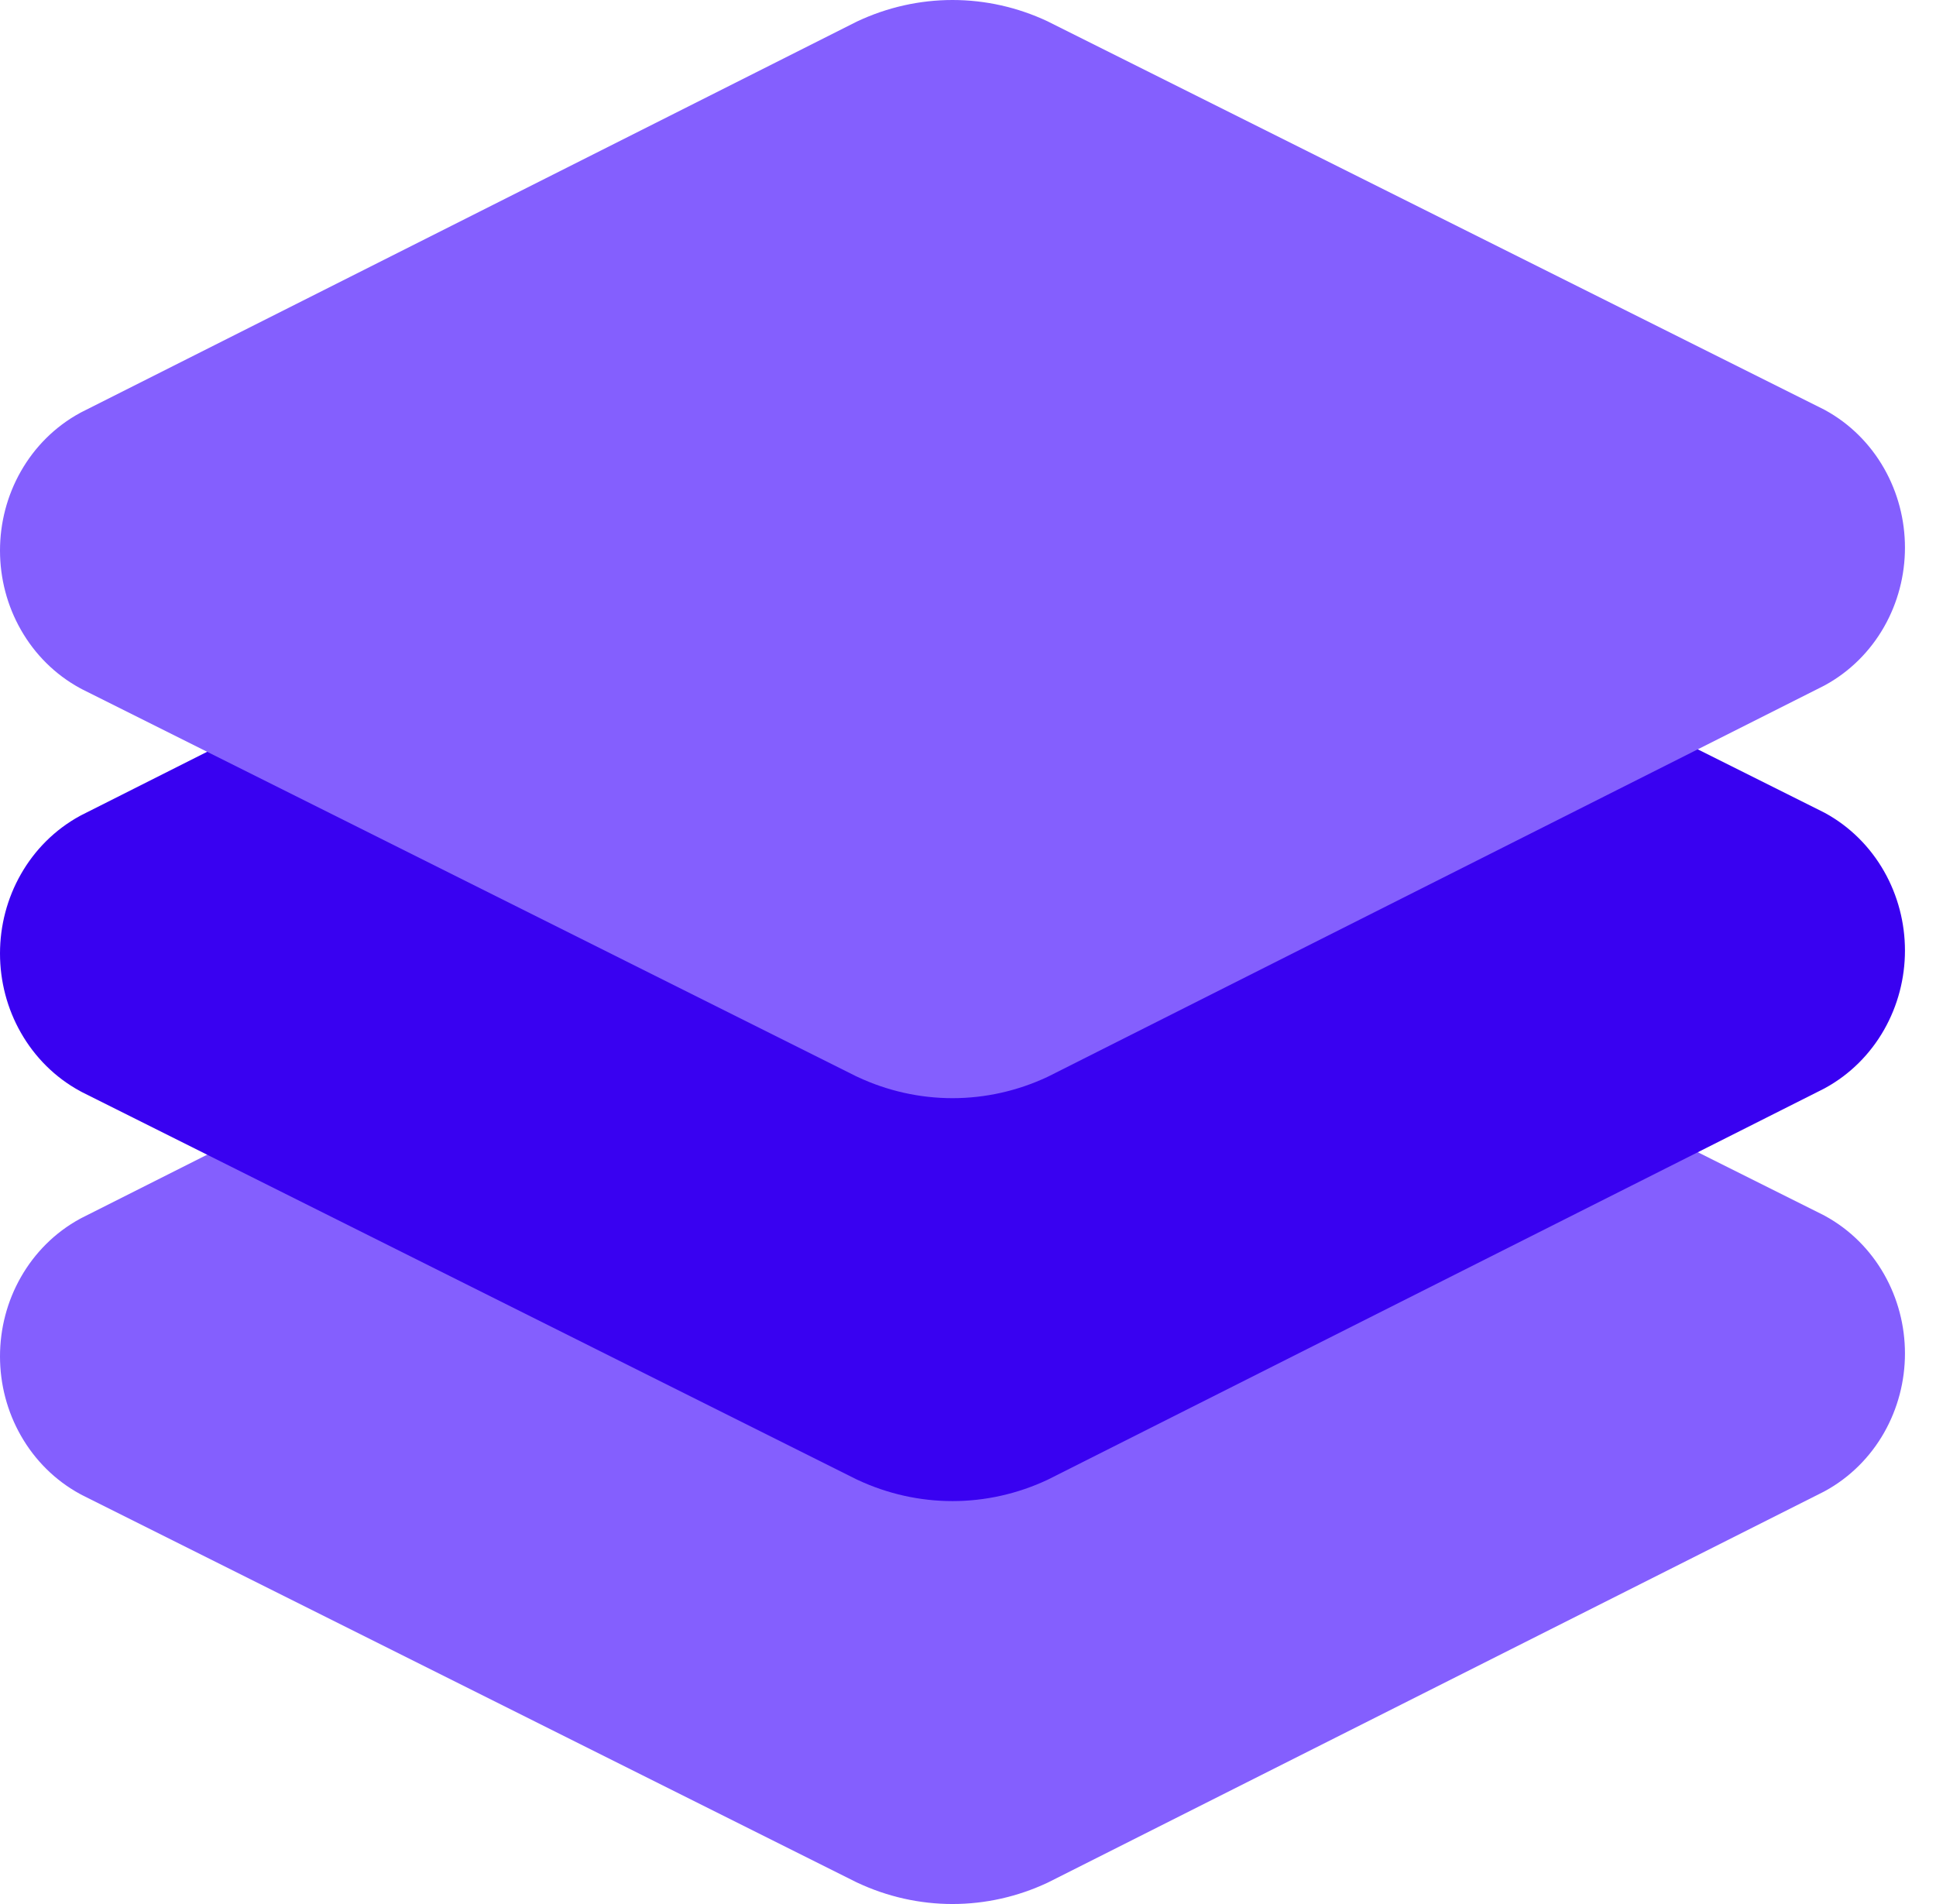
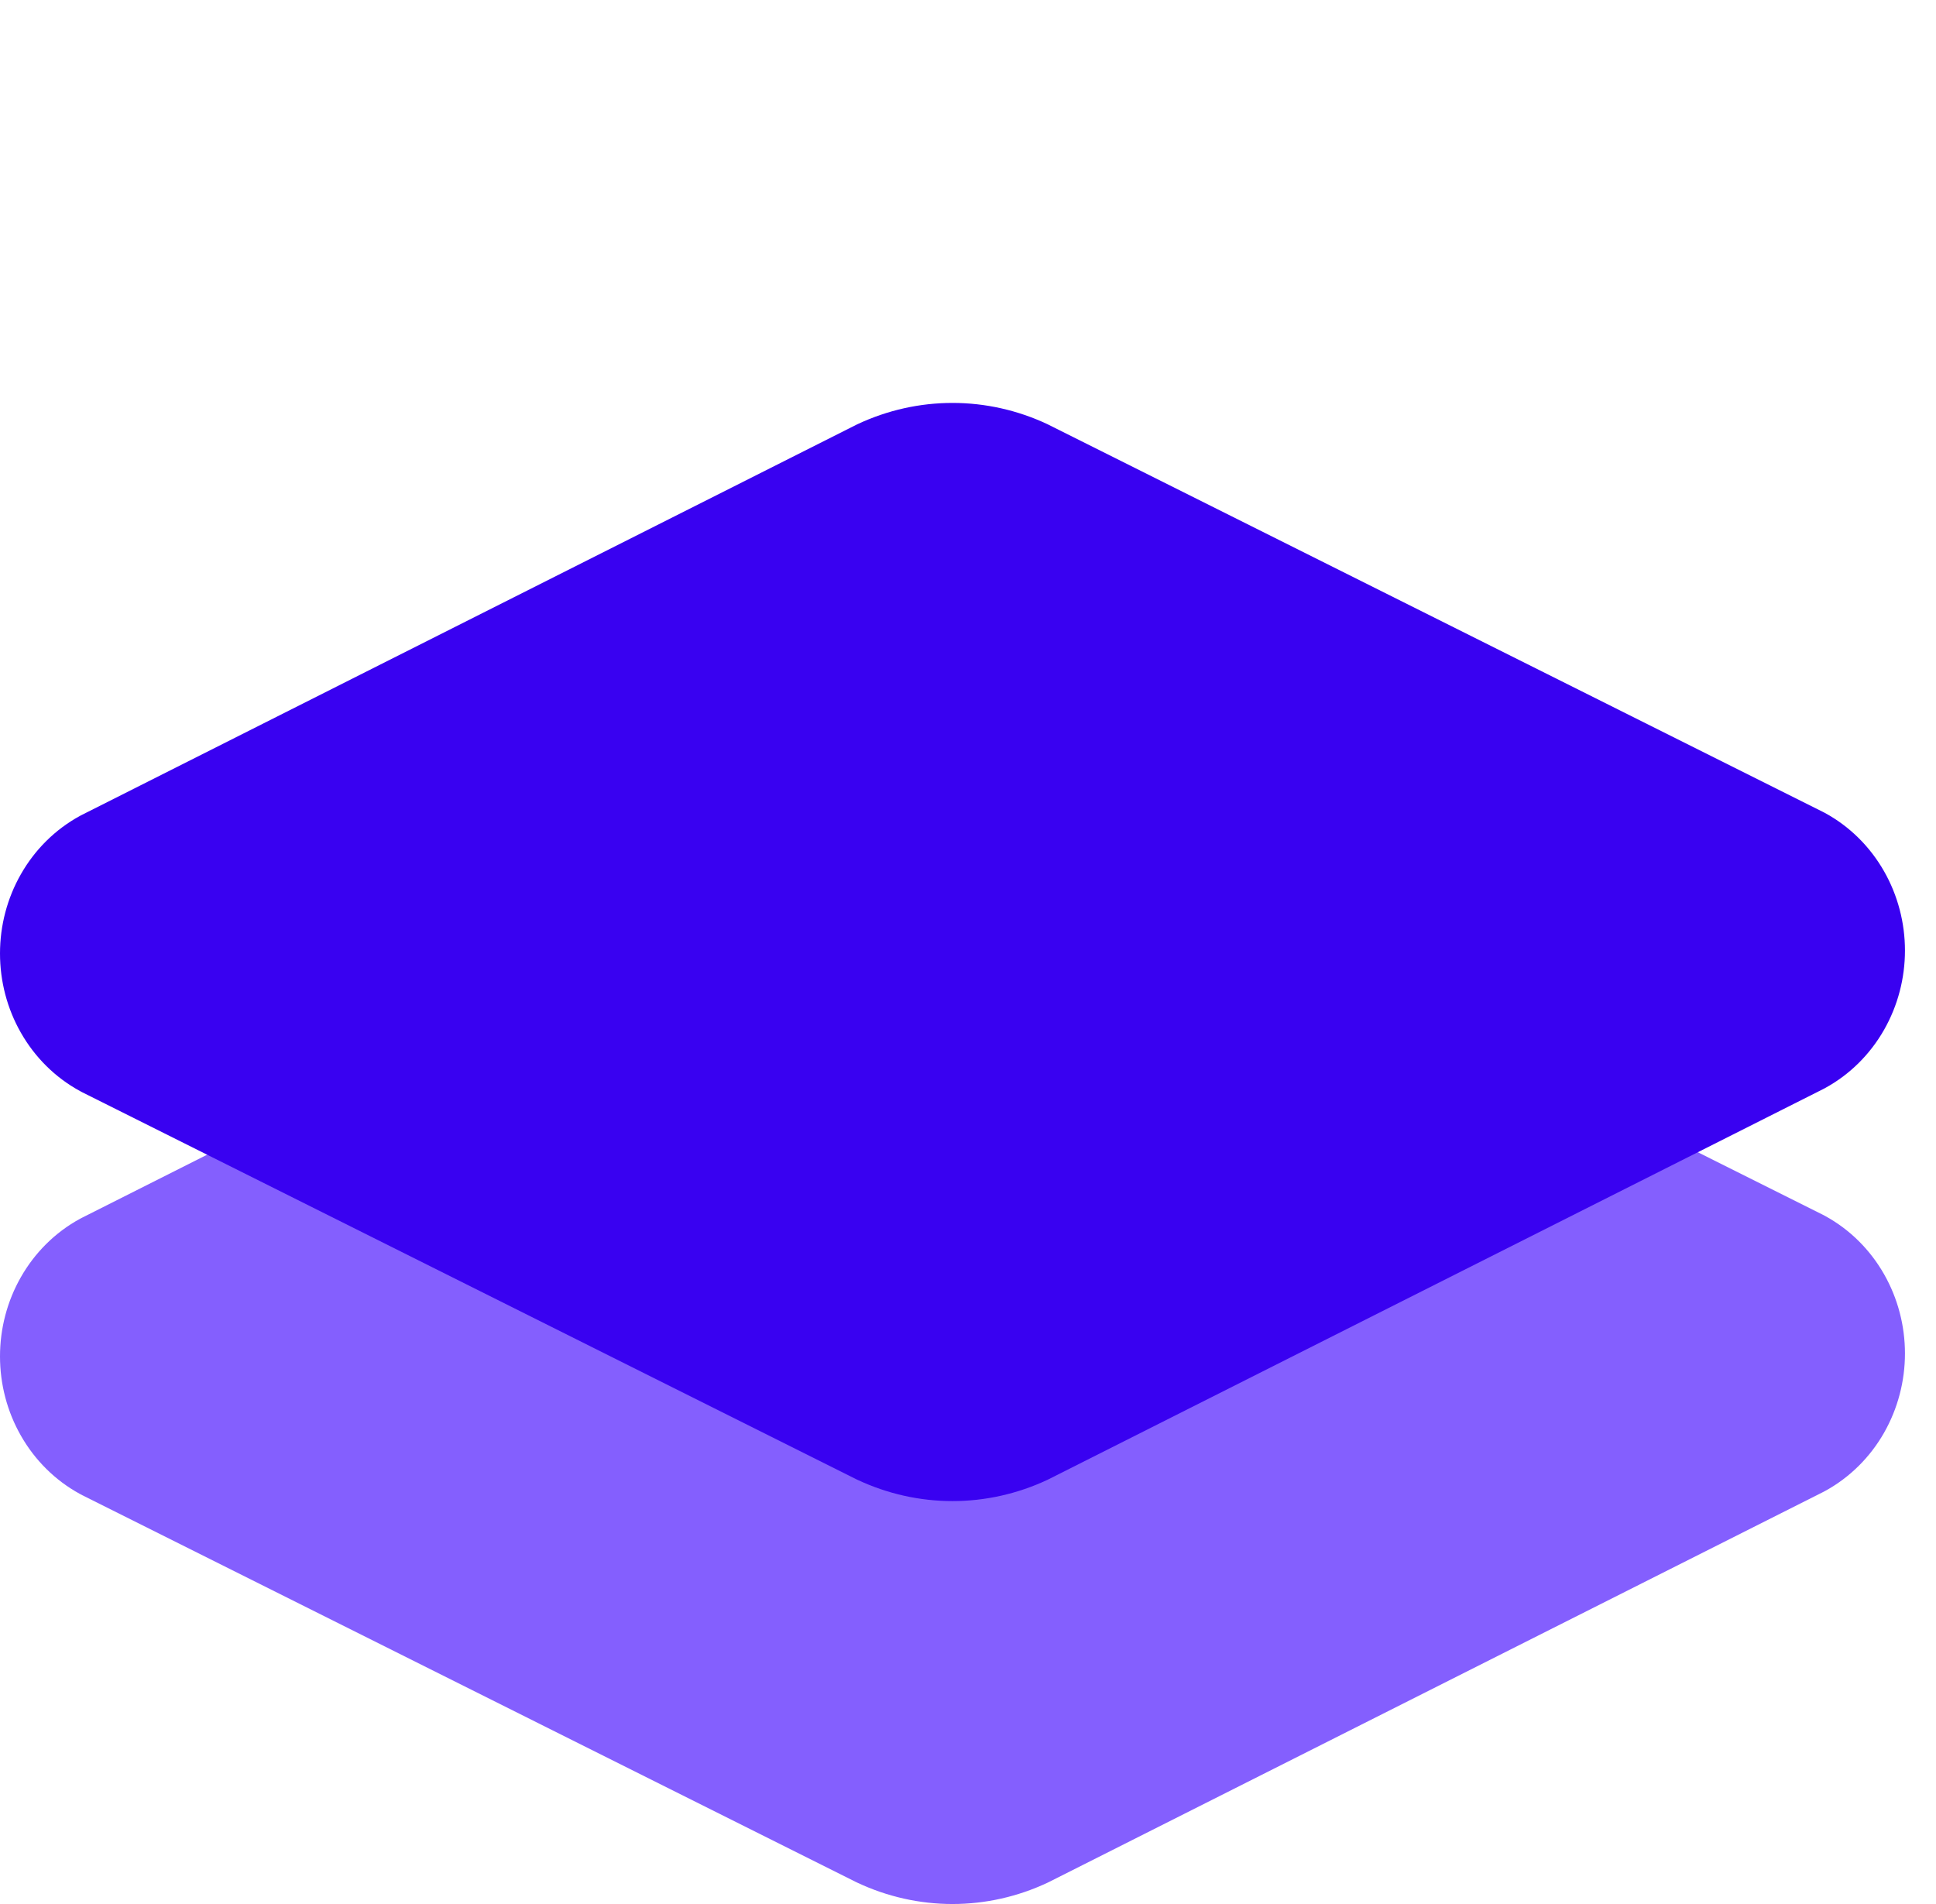
<svg xmlns="http://www.w3.org/2000/svg" width="61" height="60" viewBox="0 0 61 60" fill="none">
  <path fill-rule="evenodd" clip-rule="evenodd" d="M30.011 25.394C28.976 25.394 27.958 25.624 27.021 26.063L26.962 26.091L2.586 38.373L2.521 38.407C1.732 38.837 1.094 39.48 0.659 40.244C0.223 41.007 0 41.872 0 42.743C0 43.614 0.223 44.479 0.659 45.242C1.094 46.006 1.732 46.65 2.521 47.079C2.544 47.092 2.568 47.105 2.592 47.117L26.968 59.306L27.021 59.331C27.958 59.77 28.976 60 30.011 60C31.046 60 32.064 59.77 33.001 59.331L33.06 59.302L57.436 47.021L57.501 46.987C58.289 46.557 58.928 45.914 59.363 45.15C59.798 44.386 60.022 43.522 60.022 42.651C60.022 41.779 59.798 40.915 59.363 40.152C58.928 39.388 58.289 38.744 57.501 38.315C57.477 38.302 57.453 38.289 57.429 38.277L33.053 26.088L33.001 26.063C32.064 25.624 31.046 25.394 30.011 25.394Z" fill="#845FFE" />
  <path fill-rule="evenodd" clip-rule="evenodd" d="M30.011 12.697C28.976 12.697 27.958 12.927 27.021 13.366L26.962 13.395L2.586 25.676L2.521 25.71C1.732 26.14 1.094 26.783 0.659 27.547C0.223 28.311 0 29.175 0 30.046C0 30.918 0.223 31.782 0.659 32.545C1.094 33.309 1.732 33.953 2.521 34.382C2.544 34.395 2.568 34.407 2.592 34.42L26.968 46.609L27.021 46.634C27.958 47.073 28.976 47.303 30.011 47.303C31.046 47.303 32.064 47.073 33.001 46.634L33.06 46.605L57.436 34.324L57.501 34.29C58.289 33.861 58.928 33.217 59.363 32.453C59.798 31.69 60.022 30.825 60.022 29.954C60.022 29.083 59.798 28.218 59.363 27.455C58.928 26.691 58.289 26.047 57.501 25.618C57.477 25.605 57.453 25.593 57.429 25.581L33.053 13.392L33.001 13.366C32.064 12.927 31.046 12.697 30.011 12.697Z" fill="#3901F1" />
-   <path fill-rule="evenodd" clip-rule="evenodd" d="M30.011 0C28.976 0 27.958 0.23 27.021 0.669L26.962 0.698L2.586 12.979L2.521 13.013C1.732 13.443 1.094 14.086 0.659 14.85C0.223 15.614 0 16.478 0 17.349C0 18.22 0.223 19.085 0.659 19.848C1.094 20.613 1.732 21.256 2.521 21.685C2.544 21.698 2.568 21.71 2.592 21.723L26.968 33.912L27.021 33.937C27.958 34.376 28.976 34.606 30.011 34.606C31.046 34.606 32.064 34.376 33.001 33.937L33.06 33.908L57.436 21.627L57.501 21.593C58.289 21.163 58.928 20.52 59.363 19.756C59.798 18.993 60.022 18.128 60.022 17.257C60.022 16.386 59.798 15.521 59.363 14.758C58.928 13.994 58.289 13.35 57.501 12.921C57.477 12.908 57.453 12.896 57.429 12.884L33.053 0.695L33.001 0.669C32.064 0.23 31.046 0 30.011 0Z" fill="#845FFE" />
</svg>